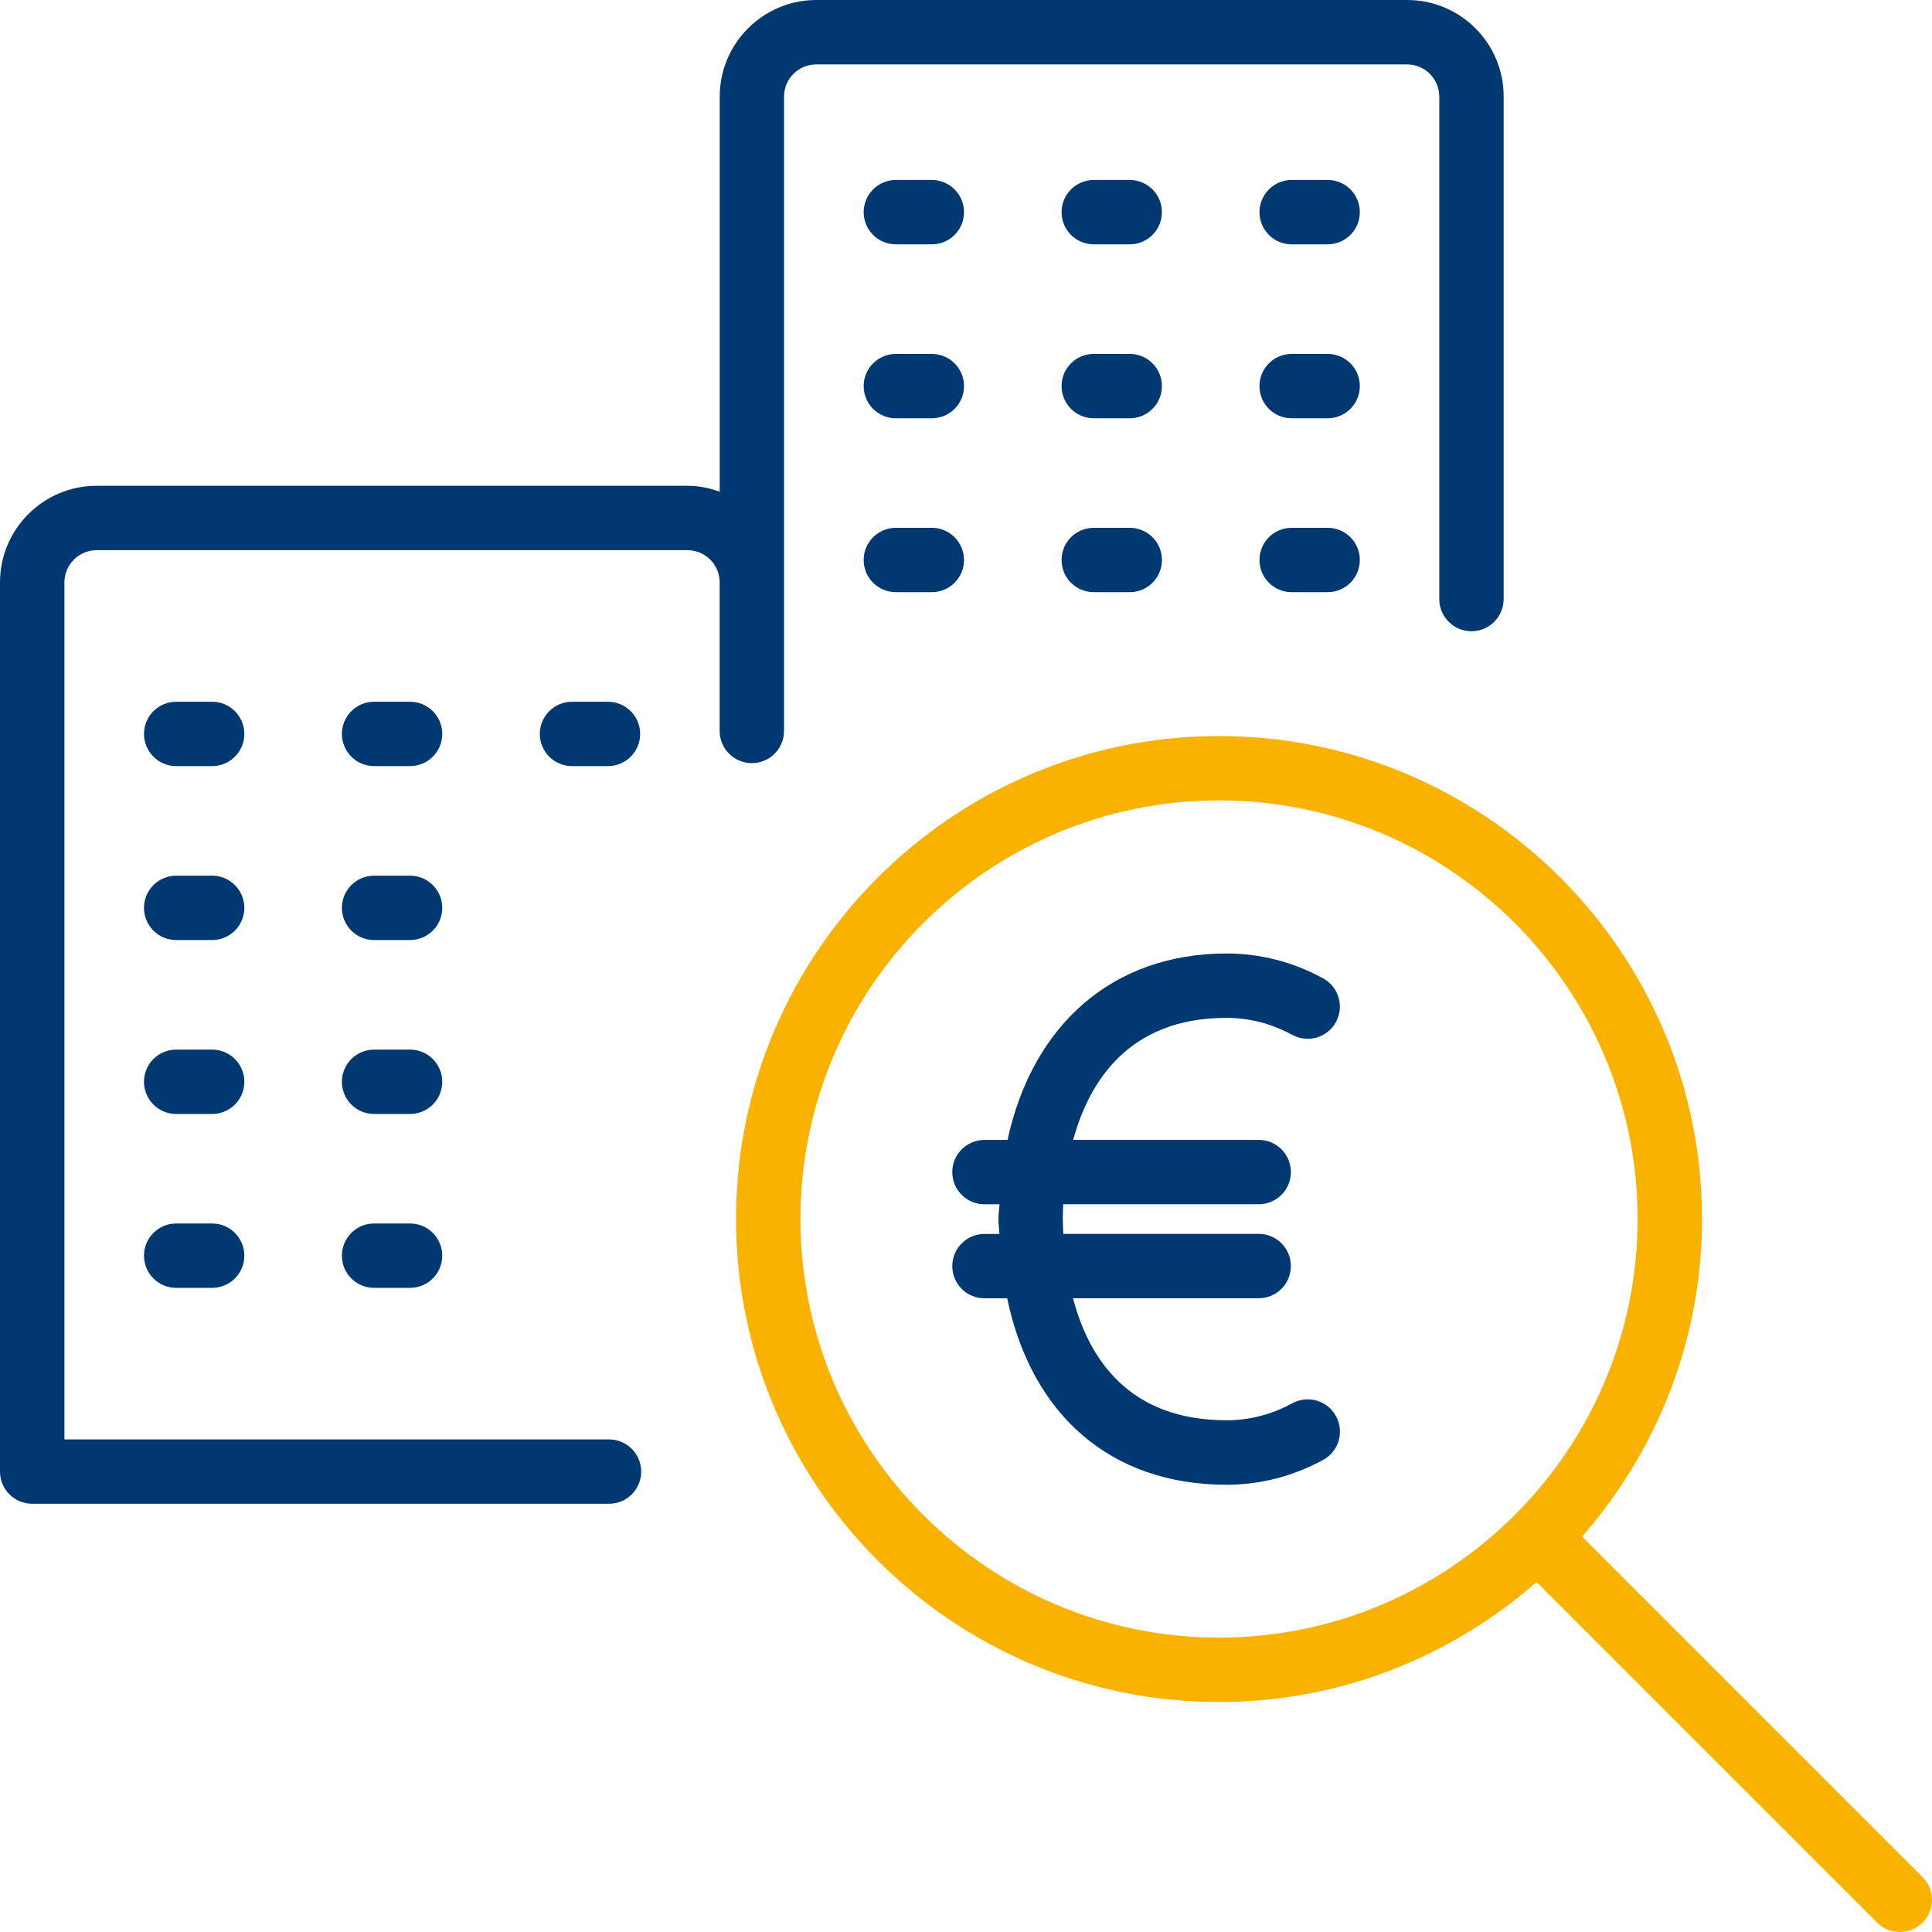
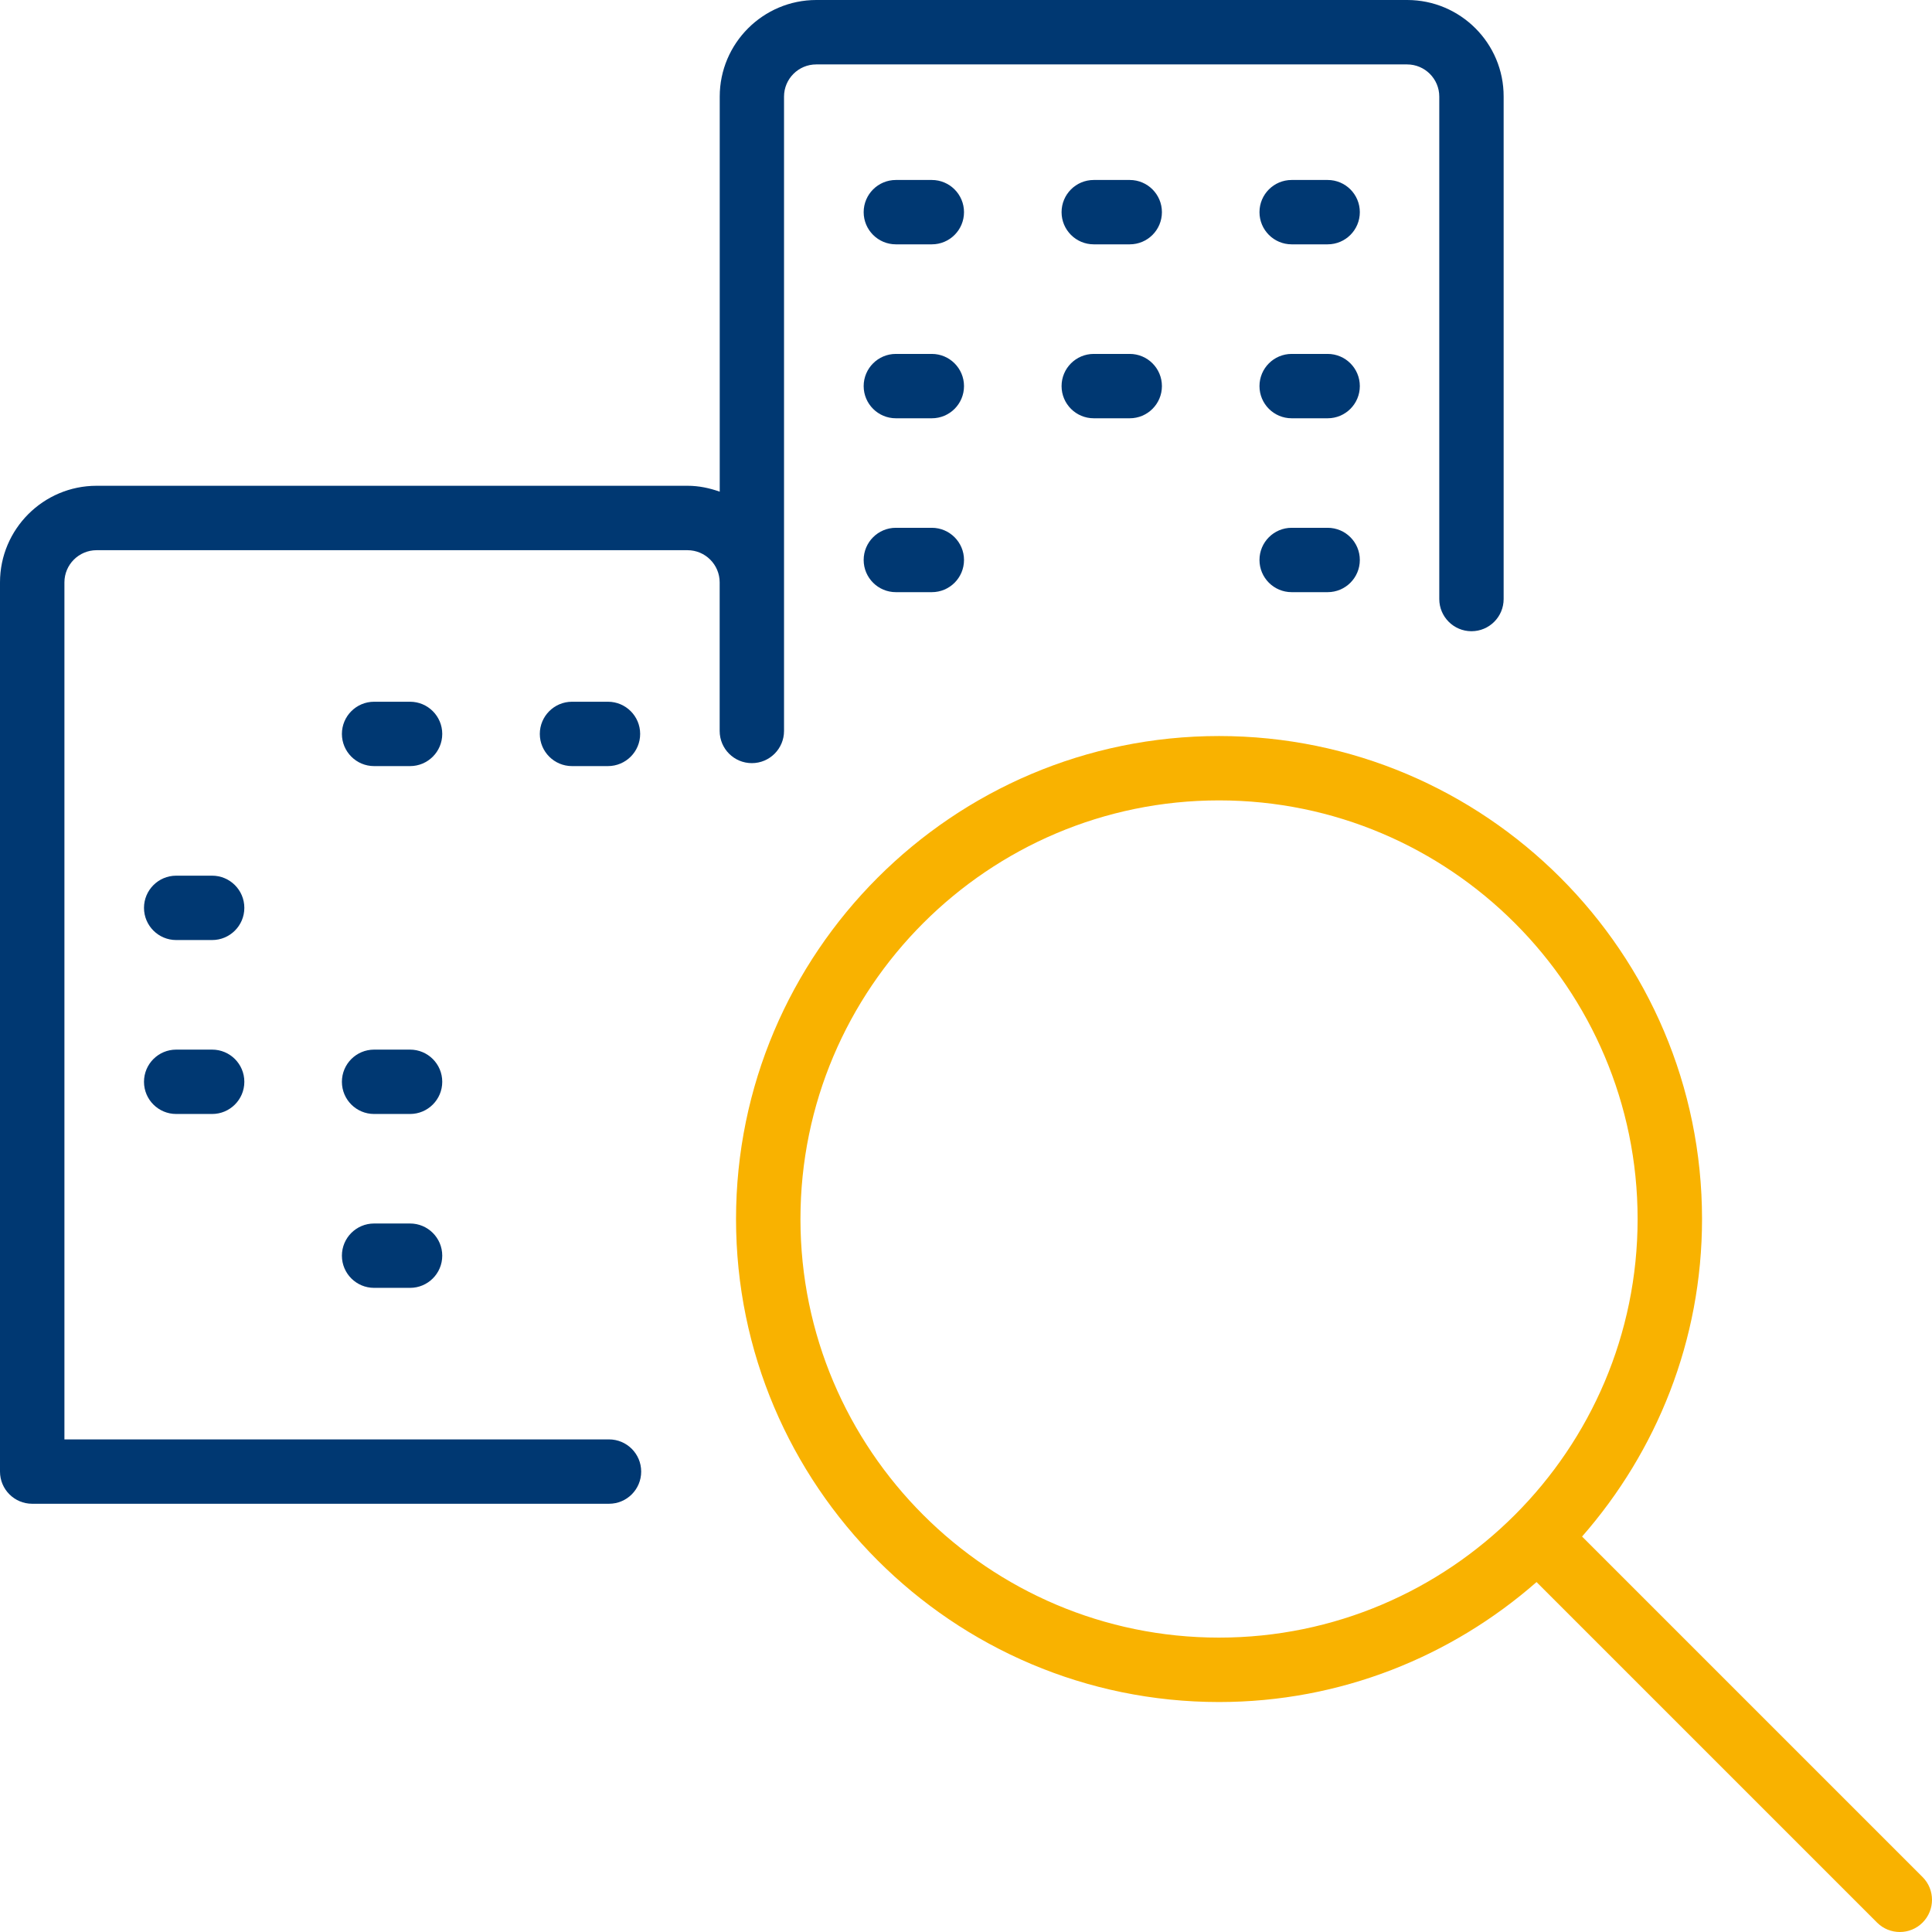
<svg xmlns="http://www.w3.org/2000/svg" version="1.1" id="Ebene_1" x="0px" y="0px" viewBox="0 0 32 32" style="enable-background:new 0 0 32 32;" xml:space="preserve">
  <style type="text/css">
	.st0{fill:#003872;}
	.st1{fill:#F9B200;}
</style>
  <g>
    <path class="st0" d="M21.99,4.047h-0.596c-0.295,0-0.533-0.239-0.533-0.533s0.238-0.533,0.533-0.533h0.596   c0.295,0,0.533,0.239,0.533,0.533S22.285,4.047,21.99,4.047z" />
    <path class="st0" d="M15.434,4.047H14.838c-0.294,0-0.533-0.239-0.533-0.533s0.239-0.533,0.533-0.533h0.596   c0.294,0,0.533,0.239,0.533,0.533S15.729,4.047,15.434,4.047z" />
    <path class="st0" d="M18.712,4.047h-0.596c-0.295,0-0.533-0.239-0.533-0.533s0.238-0.533,0.533-0.533h0.596   c0.295,0,0.533,0.239,0.533,0.533S19.007,4.047,18.712,4.047z" />
  </g>
  <g>
    <path class="st0" d="M21.99,6.928h-0.596c-0.295,0-0.533-0.239-0.533-0.533s0.238-0.533,0.533-0.533h0.596   c0.295,0,0.533,0.239,0.533,0.533S22.285,6.928,21.99,6.928z" />
    <path class="st0" d="M15.434,6.928H14.838c-0.294,0-0.533-0.239-0.533-0.533s0.239-0.533,0.533-0.533h0.596   c0.294,0,0.533,0.239,0.533,0.533S15.729,6.928,15.434,6.928z" />
    <path class="st0" d="M18.712,6.928h-0.596c-0.295,0-0.533-0.239-0.533-0.533s0.238-0.533,0.533-0.533h0.596   c0.295,0,0.533,0.239,0.533,0.533S19.007,6.928,18.712,6.928z" />
  </g>
  <g>
    <path class="st0" d="M21.99,9.808h-0.596c-0.295,0-0.533-0.239-0.533-0.533c0-0.294,0.238-0.533,0.533-0.533h0.596   c0.295,0,0.533,0.239,0.533,0.533C22.523,9.569,22.285,9.808,21.99,9.808z" />
    <path class="st0" d="M15.434,9.808H14.838c-0.294,0-0.533-0.239-0.533-0.533c0-0.294,0.239-0.533,0.533-0.533h0.596   c0.294,0,0.533,0.239,0.533,0.533C15.967,9.569,15.729,9.808,15.434,9.808z" />
-     <path class="st0" d="M18.712,9.808h-0.596c-0.295,0-0.533-0.239-0.533-0.533c0-0.294,0.238-0.533,0.533-0.533h0.596   c0.295,0,0.533,0.239,0.533,0.533C19.245,9.569,19.007,9.808,18.712,9.808z" />
  </g>
  <g>
    <path class="st0" d="M10.069,12.689H9.474c-0.294,0-0.533-0.239-0.533-0.533c0-0.294,0.239-0.533,0.533-0.533h0.596   c0.294,0,0.533,0.239,0.533,0.533C10.603,12.45,10.364,12.689,10.069,12.689z" />
-     <path class="st0" d="M3.514,12.689H2.918c-0.294,0-0.533-0.239-0.533-0.533c0-0.294,0.239-0.533,0.533-0.533h0.596   c0.294,0,0.533,0.239,0.533,0.533C4.047,12.45,3.808,12.689,3.514,12.689z" />
    <path class="st0" d="M6.792,12.689H6.196c-0.294,0-0.533-0.239-0.533-0.533c0-0.294,0.239-0.533,0.533-0.533h0.596   c0.294,0,0.533,0.239,0.533,0.533C7.325,12.45,7.086,12.689,6.792,12.689z" />
  </g>
  <g>
    <path class="st0" d="M3.514,18.451H2.918c-0.294,0-0.533-0.238-0.533-0.533c0-0.295,0.239-0.533,0.533-0.533h0.596   c0.294,0,0.533,0.238,0.533,0.533C4.047,18.212,3.808,18.451,3.514,18.451z" />
    <path class="st0" d="M6.792,18.451H6.196c-0.294,0-0.533-0.238-0.533-0.533c0-0.295,0.239-0.533,0.533-0.533h0.596   c0.294,0,0.533,0.238,0.533,0.533C7.325,18.212,7.086,18.451,6.792,18.451z" />
  </g>
  <g>
    <path class="st0" d="M3.514,15.57H2.918c-0.294,0-0.533-0.239-0.533-0.533c0-0.294,0.239-0.533,0.533-0.533h0.596   c0.294,0,0.533,0.239,0.533,0.533C4.047,15.331,3.808,15.57,3.514,15.57z" />
-     <path class="st0" d="M6.792,15.57H6.196c-0.294,0-0.533-0.239-0.533-0.533c0-0.294,0.239-0.533,0.533-0.533h0.596   c0.294,0,0.533,0.239,0.533,0.533C7.325,15.331,7.086,15.57,6.792,15.57z" />
  </g>
  <g>
-     <path class="st0" d="M3.514,21.331H2.918c-0.294,0-0.533-0.238-0.533-0.533s0.239-0.533,0.533-0.533h0.596   c0.294,0,0.533,0.238,0.533,0.533S3.808,21.331,3.514,21.331z" />
    <path class="st0" d="M6.792,21.331H6.196c-0.294,0-0.533-0.238-0.533-0.533s0.239-0.533,0.533-0.533h0.596   c0.294,0,0.533,0.238,0.533,0.533S7.086,21.331,6.792,21.331z" />
  </g>
  <path class="st0" d="M23.308,0h-9.787c-0.882,0-1.6,0.718-1.6,1.6v6.544c-0.168-0.06-0.345-0.098-0.533-0.098H1.6  c-0.882,0-1.6,0.718-1.6,1.6V24.374c0,0.295,0.239,0.533,0.533,0.533h9.554c0.295,0,0.533-0.238,0.533-0.533  s-0.239-0.533-0.533-0.533H1.067V9.646c0-0.294,0.239-0.533,0.533-0.533h9.787c0.294,0,0.533,0.239,0.533,0.533  v2.461c0,0.295,0.239,0.533,0.533,0.533c0.294,0,0.533-0.239,0.533-0.533V1.6c0-0.294,0.239-0.533,0.533-0.533  h9.787c0.294,0,0.533,0.239,0.533,0.533v8.322c0,0.294,0.239,0.533,0.533,0.533c0.295,0,0.533-0.239,0.533-0.533  V1.6C24.908,0.718,24.19,0,23.308,0z" />
-   <path class="st0" d="M21.406,23.242c-0.345,0.188-0.713,0.282-1.091,0.282c-1.631,0-2.283-1.034-2.543-2.021h3.076  c0.295,0,0.533-0.239,0.533-0.533c0-0.295-0.238-0.533-0.533-0.533h-3.236c-0.003-0.083-0.009-0.174-0.009-0.245  c0-0.068,0.003-0.154,0.007-0.246h3.238c0.295,0,0.533-0.238,0.533-0.533s-0.238-0.533-0.533-0.533h-3.073  c0.263-0.963,0.918-2.021,2.539-2.021c0.379,0,0.745,0.095,1.091,0.282c0.259,0.141,0.583,0.044,0.723-0.214  c0.141-0.259,0.044-0.583-0.214-0.723c-0.503-0.273-1.041-0.411-1.599-0.411c-1.889,0-3.213,1.183-3.627,3.088  h-0.382c-0.295,0-0.533,0.238-0.533,0.533s0.239,0.533,0.533,0.533h0.249c-0.003,0.084-0.018,0.16-0.018,0.246  c0,0.086,0.014,0.161,0.017,0.245h-0.248c-0.295,0-0.533,0.239-0.533,0.533c0,0.295,0.239,0.533,0.533,0.533h0.376  c0.403,1.927,1.71,3.088,3.634,3.088c0.558,0,1.096-0.139,1.599-0.411c0.259-0.141,0.355-0.464,0.214-0.723  C21.989,23.197,21.665,23.102,21.406,23.242z" />
  <path class="st1" d="M31.844,31.09l-5.64-5.64c1.233-1.408,1.987-3.245,1.987-5.259c0-4.411-3.588-8-8-8  c-4.411,0-8,3.589-8,8c0,4.412,3.589,8,8,8c2.014,0,3.851-0.754,5.259-1.987l5.64,5.64  C31.194,31.948,31.33,32,31.467,32s0.273-0.052,0.377-0.156C32.052,31.635,32.052,31.298,31.844,31.09z   M20.191,27.124c-3.823,0-6.933-3.11-6.933-6.933c0-3.823,3.11-6.934,6.933-6.934  c3.823,0,6.933,3.11,6.933,6.934C27.124,24.014,24.014,27.124,20.191,27.124z" />
</svg>